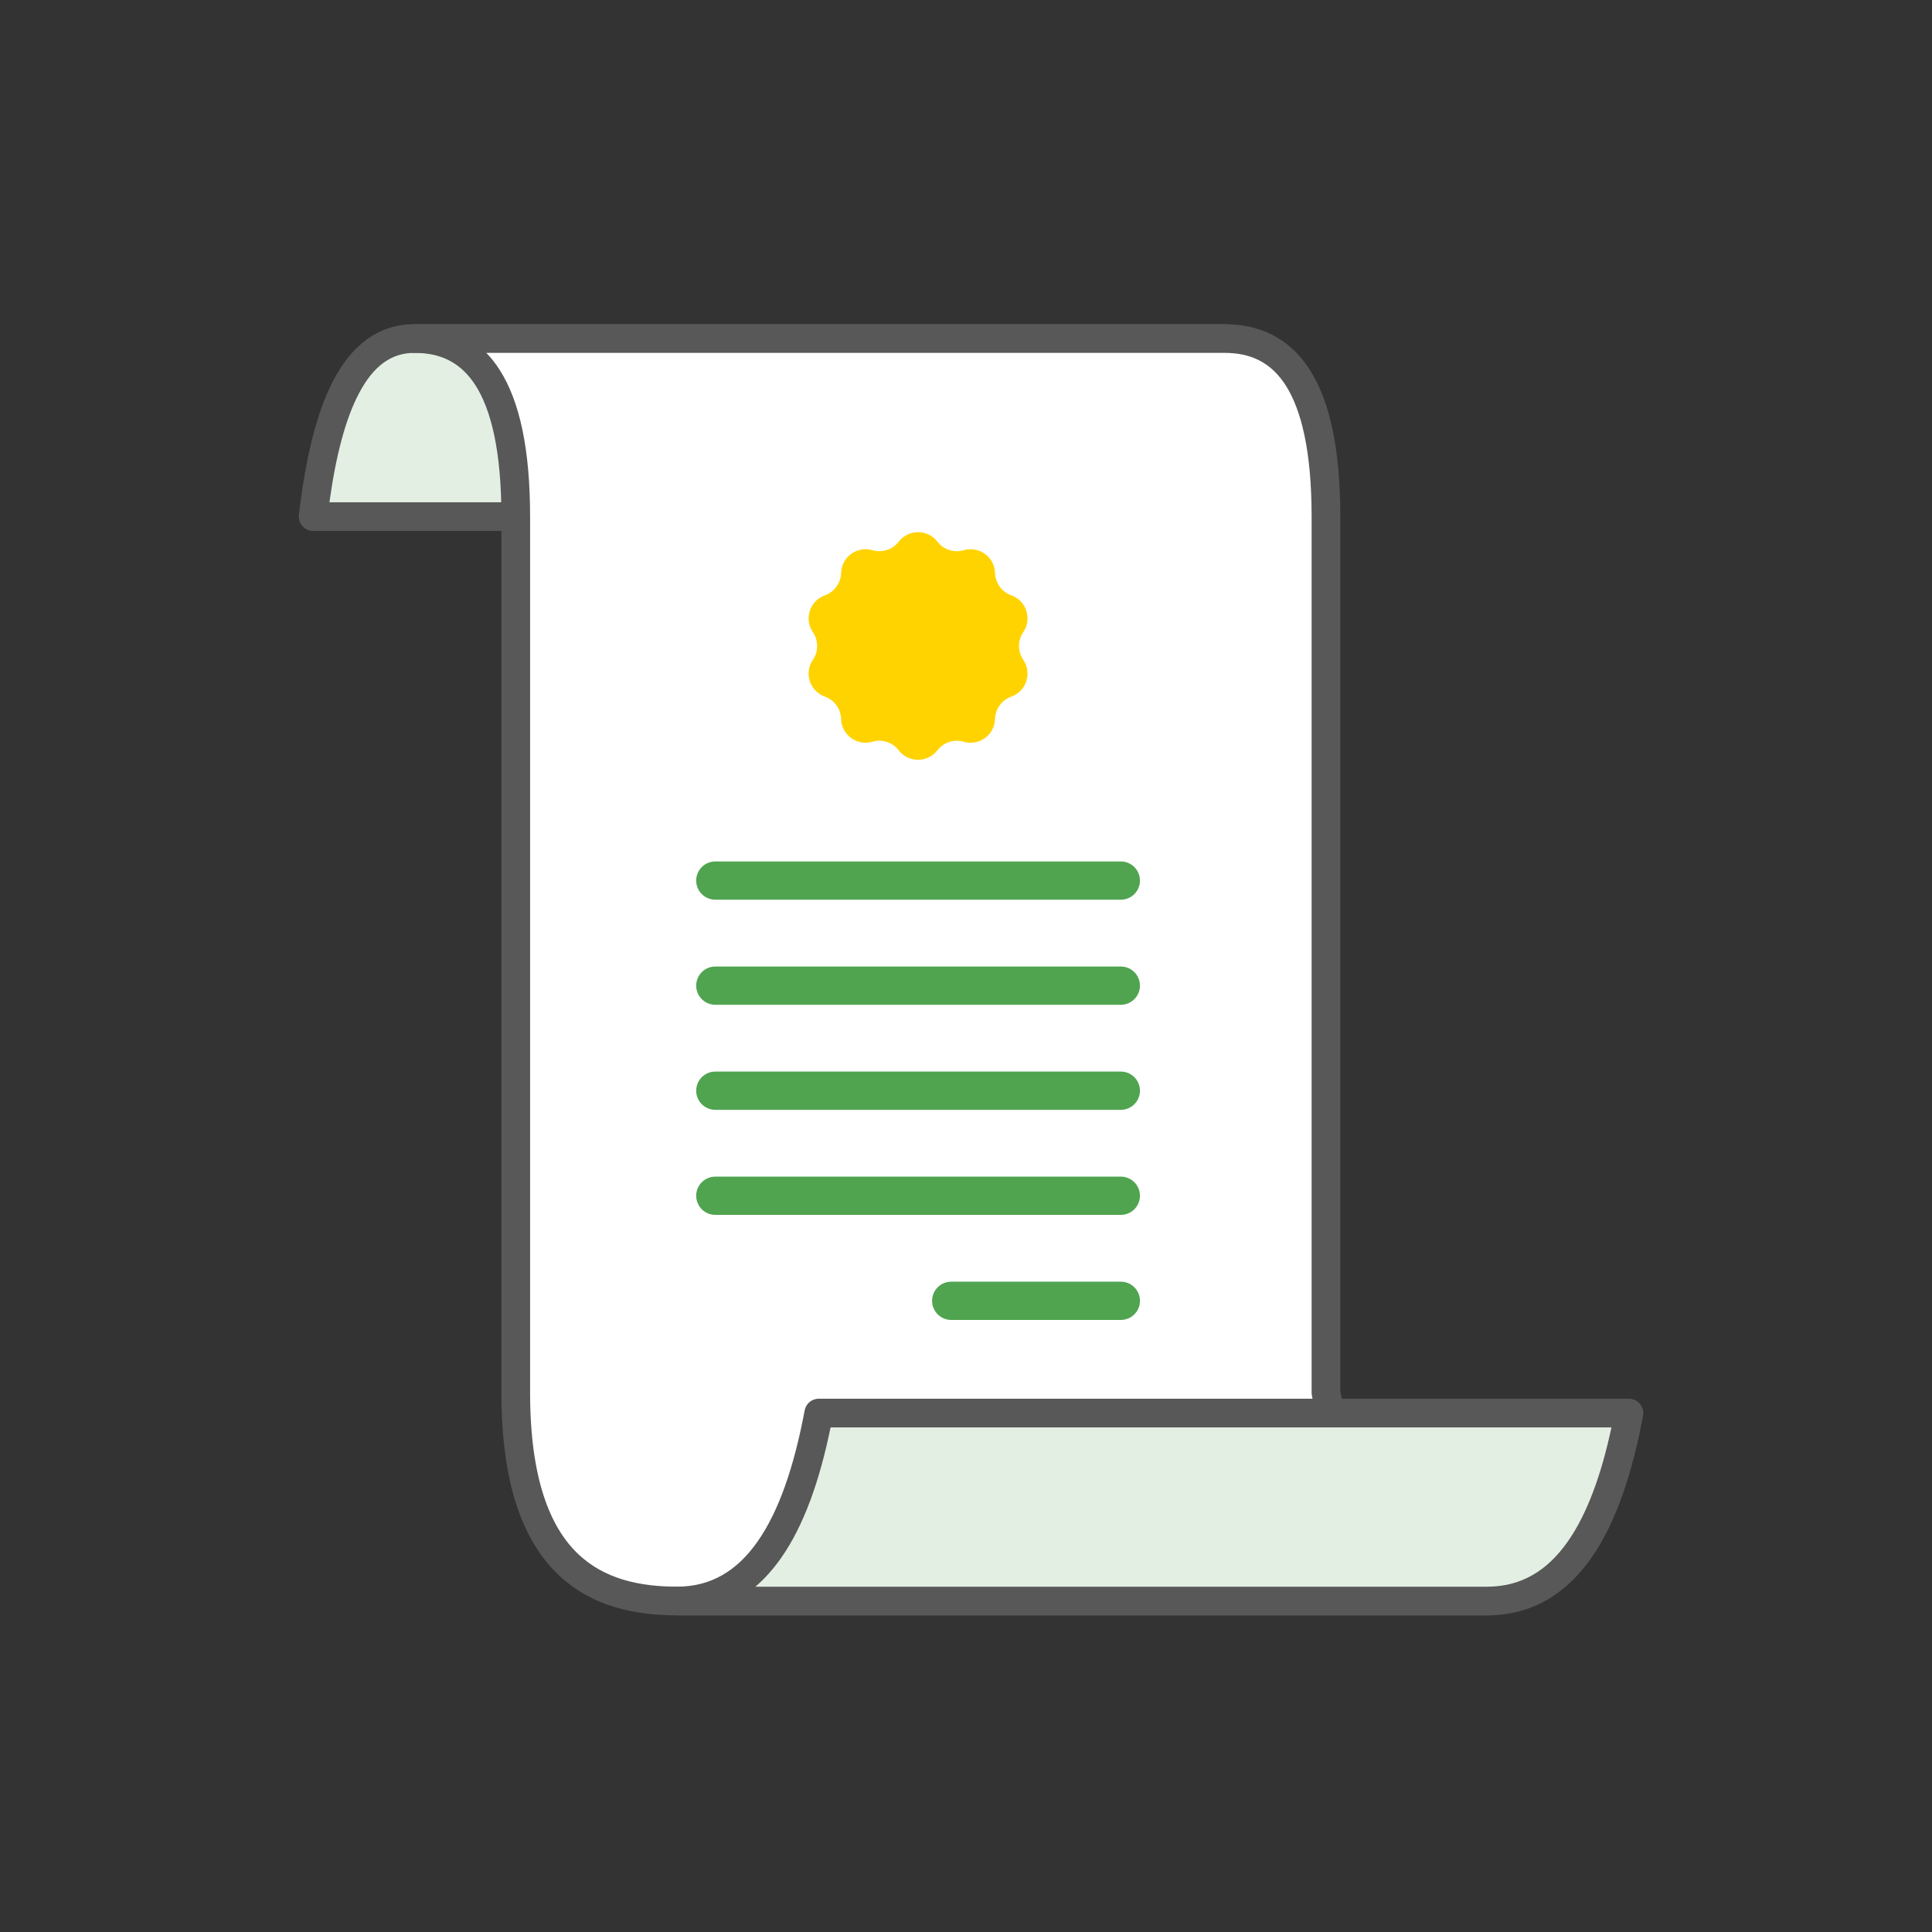
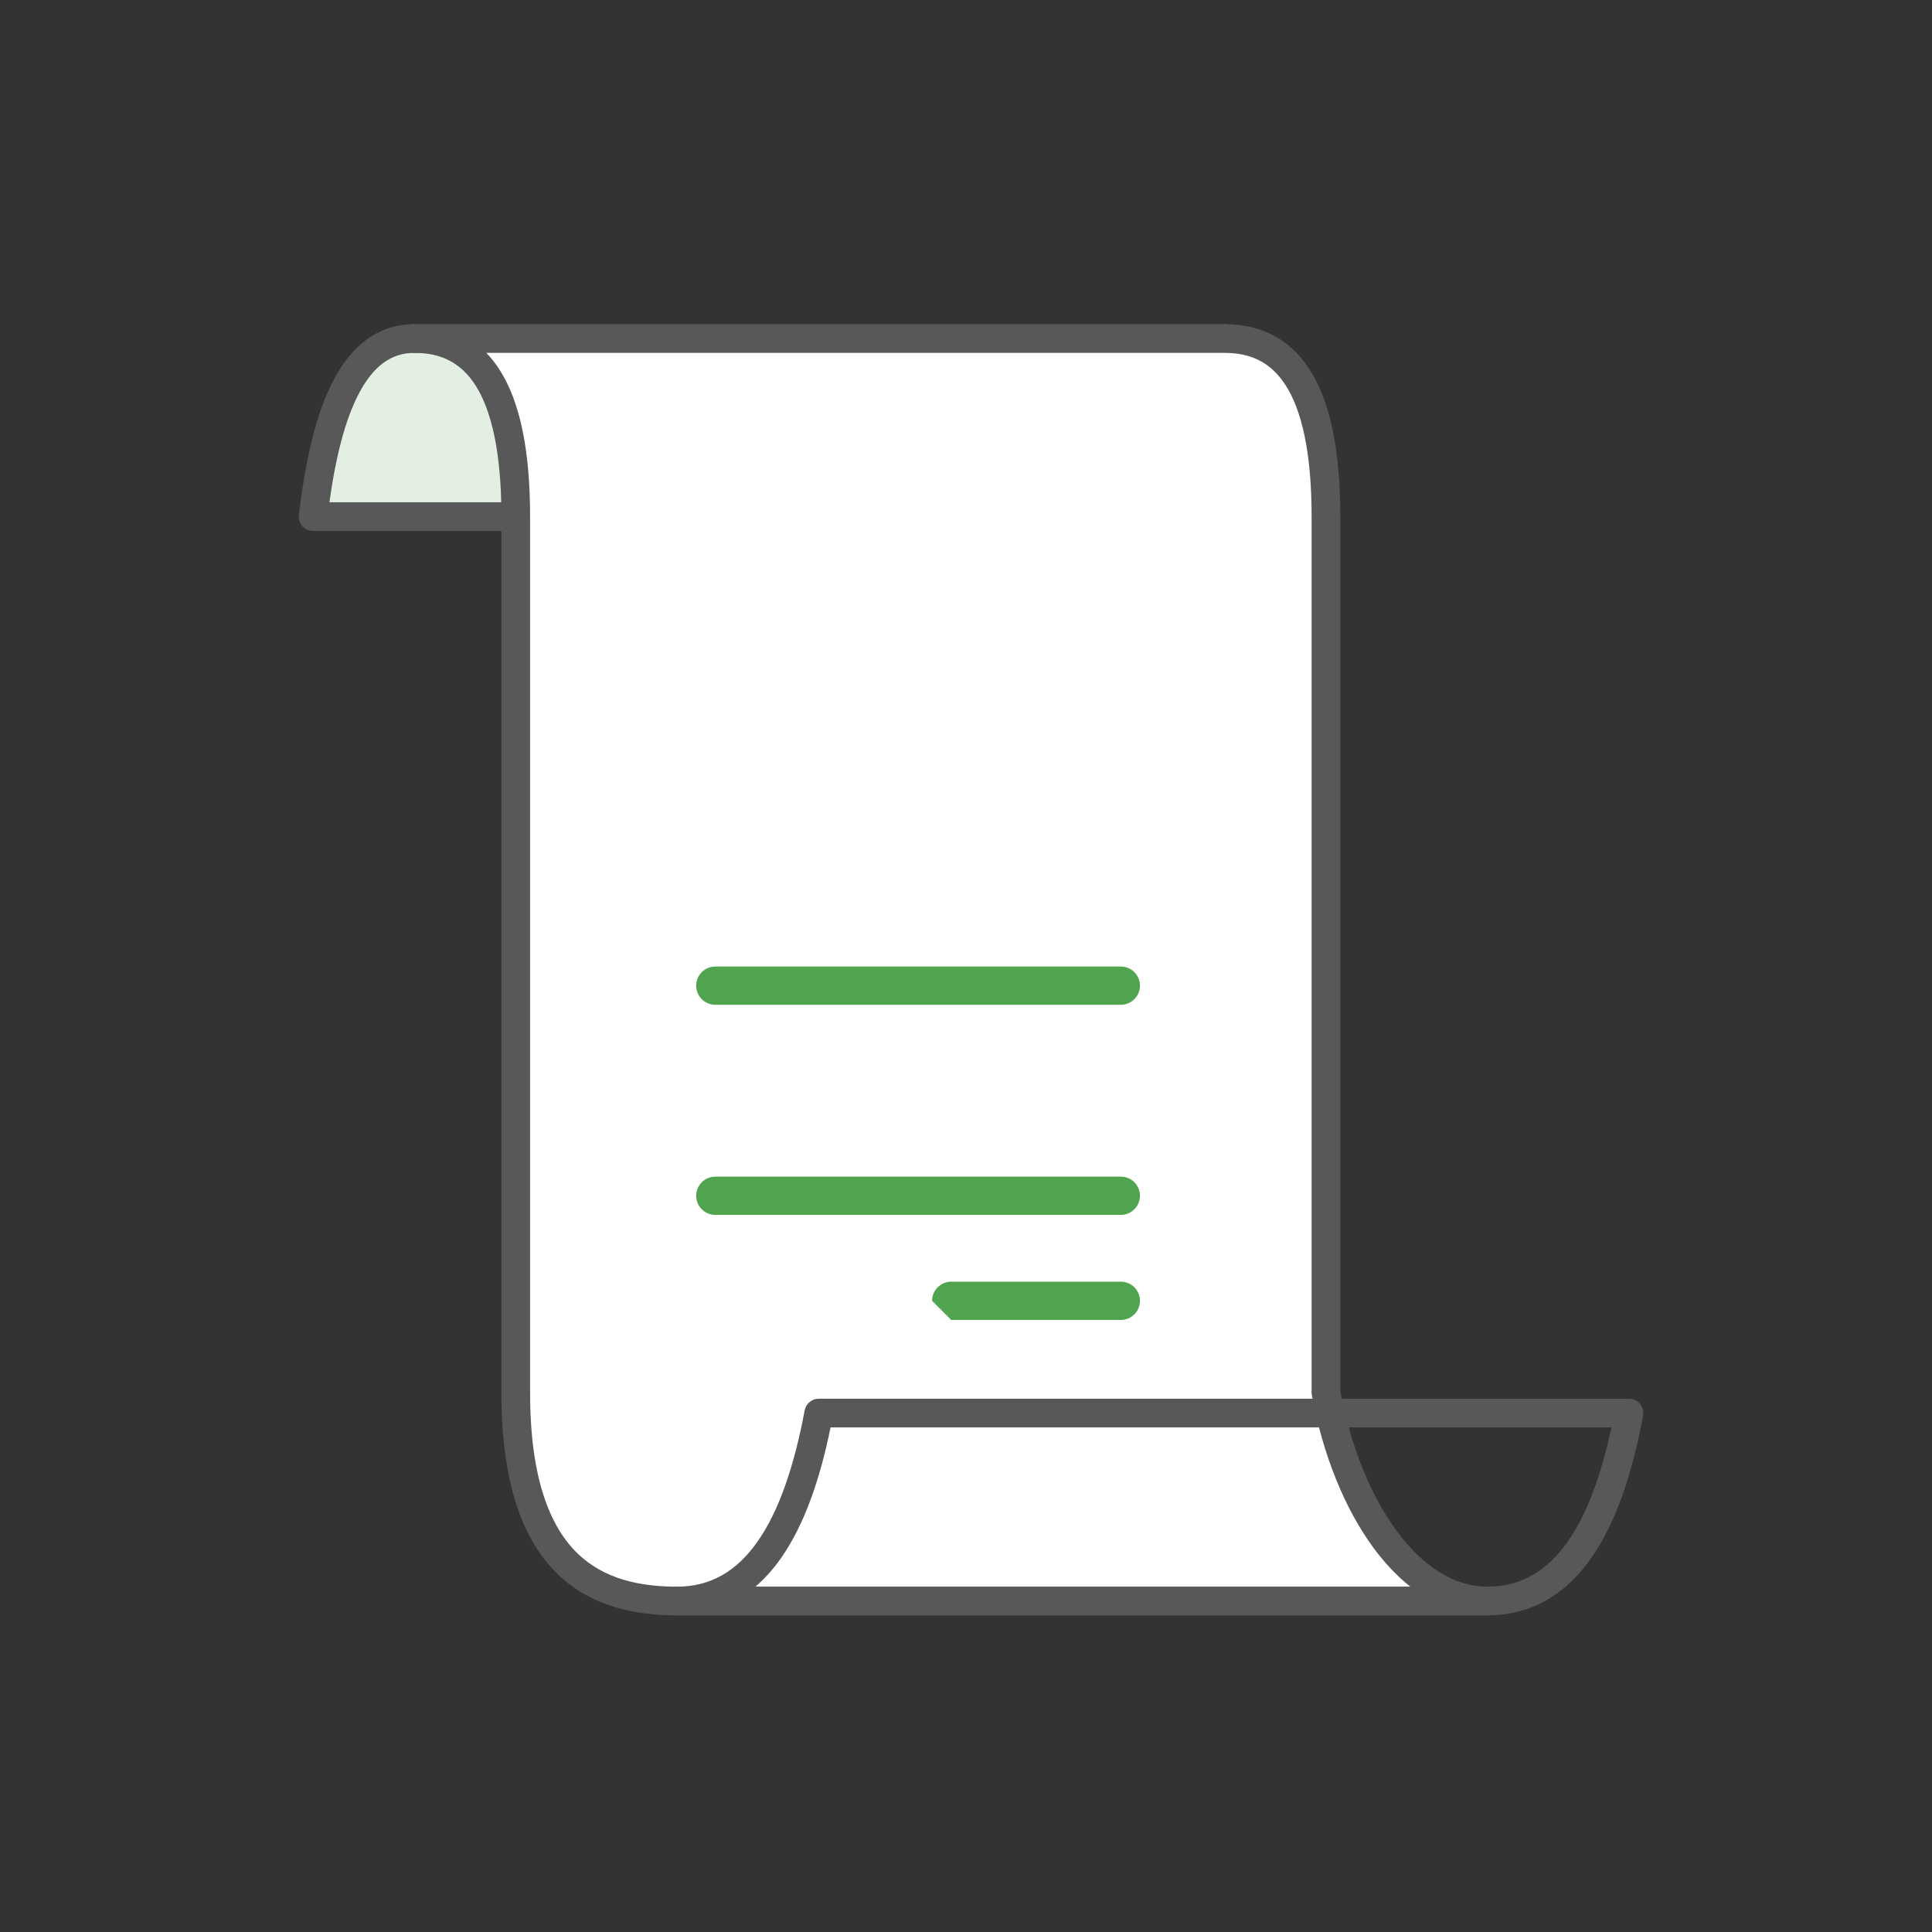
<svg xmlns="http://www.w3.org/2000/svg" width="101" height="101" viewBox="0 0 101 101" fill="none">
  <rect x="0" y="0" width="101" height="101" fill="#333333" stroke="none" />
  <path d="M21.659 17.698L64.014 17.698C60.888 17.698 59.389 21.359 58.725 27.006H16.37C17.033 21.359 18.533 17.698 21.659 17.698Z" fill="#E4EFE4" />
  <path fill-rule="evenodd" clip-rule="evenodd" d="M64.764 17.698C64.764 17.283 64.428 16.948 64.014 16.948L21.659 16.948C19.723 16.948 18.354 18.114 17.427 19.886C16.513 21.631 15.96 24.069 15.625 26.919C15.6 27.131 15.667 27.345 15.809 27.505C15.952 27.665 16.156 27.756 16.37 27.756H58.725C59.105 27.756 59.426 27.472 59.47 27.094C59.799 24.296 60.327 22.079 61.111 20.582C61.88 19.112 62.824 18.448 64.014 18.448C64.428 18.448 64.764 18.112 64.764 17.698ZM60.759 18.448C60.39 18.86 60.065 19.345 59.782 19.886C58.94 21.494 58.404 23.691 58.063 26.256H17.222C17.554 23.851 18.052 21.927 18.756 20.582C19.525 19.112 20.469 18.448 21.659 18.448L60.759 18.448Z" fill="#585858" />
  <path d="M64.027 17.698L21.672 17.698C24.8 17.698 26.962 20.042 26.962 27.019V72.8C26.962 82.06 31.294 83.698 35.426 83.698H77.781C73.649 83.698 70.426 78.76 69.318 72.8V27.019C69.318 20.042 67.155 17.698 64.027 17.698Z" fill="white" />
  <path fill-rule="evenodd" clip-rule="evenodd" d="M20.922 17.698C20.922 17.283 21.258 16.948 21.672 16.948L64.027 16.948C65.814 16.948 67.391 17.638 68.477 19.338C69.524 20.976 70.068 23.479 70.068 27.019V72.731C70.61 75.602 71.652 78.187 73.019 80.038C74.4 81.91 76.041 82.948 77.781 82.948C78.195 82.948 78.531 83.283 78.531 83.698C78.531 84.112 78.195 84.448 77.781 84.448H35.426C33.277 84.448 30.923 84.024 29.12 82.257C27.317 80.491 26.212 77.53 26.212 72.8V27.019C26.212 23.582 25.675 21.424 24.858 20.146C24.081 18.93 23.013 18.448 21.672 18.448C21.258 18.448 20.922 18.112 20.922 17.698ZM25.424 18.448C25.675 18.707 25.908 19.003 26.122 19.338C27.169 20.976 27.712 23.479 27.712 27.019V72.8C27.712 77.33 28.773 79.818 30.169 81.186C31.564 82.552 33.443 82.948 35.426 82.948H73.731C73.028 82.392 72.385 81.706 71.812 80.929C70.268 78.837 69.15 75.999 68.58 72.938C68.572 72.892 68.568 72.847 68.568 72.8V27.019C68.568 23.582 68.03 21.424 67.213 20.146C66.436 18.93 65.368 18.448 64.027 18.448L25.424 18.448Z" fill="#585858" />
-   <path d="M35.382 83.698H77.737C81.861 83.698 84.047 79.812 85.157 73.871H42.802C41.692 79.812 39.506 83.698 35.382 83.698Z" fill="#E4EFE4" />
  <path fill-rule="evenodd" clip-rule="evenodd" d="M85.734 73.392C85.592 73.221 85.38 73.121 85.157 73.121H42.802C42.441 73.121 42.131 73.379 42.065 73.734C41.517 76.664 40.718 78.997 39.608 80.582C38.522 82.132 37.158 82.948 35.382 82.948C34.968 82.948 34.632 83.284 34.632 83.698C34.632 84.112 34.968 84.448 35.382 84.448H77.737C80.085 84.448 81.876 83.321 83.192 81.443C84.483 79.6 85.332 77.02 85.895 74.009C85.936 73.79 85.877 73.564 85.734 73.392ZM39.49 82.948C39.985 82.524 40.433 82.019 40.837 81.443C42.039 79.726 42.858 77.369 43.42 74.621H84.243C83.704 77.137 82.959 79.161 81.963 80.582C80.877 82.132 79.513 82.948 77.737 82.948H39.49Z" fill="#585858" />
-   <path d="M46.981 28.318C47.494 27.654 48.495 27.654 49.007 28.318C49.329 28.735 49.874 28.912 50.38 28.764C51.184 28.528 51.994 29.117 52.018 29.954C52.034 30.481 52.37 30.945 52.867 31.122C53.656 31.404 53.965 32.356 53.493 33.048C53.195 33.484 53.195 34.057 53.493 34.492C53.965 35.184 53.656 36.136 52.867 36.418C52.37 36.596 52.034 37.059 52.018 37.586C51.994 38.424 51.184 39.012 50.38 38.776C49.874 38.628 49.329 38.805 49.007 39.222C48.495 39.886 47.494 39.886 46.981 39.222C46.66 38.805 46.115 38.628 45.609 38.776C44.804 39.012 43.995 38.424 43.97 37.586C43.955 37.059 43.618 36.596 43.122 36.418C42.333 36.136 42.023 35.184 42.496 34.492C42.793 34.057 42.793 33.484 42.496 33.048C42.023 32.356 42.333 31.404 43.122 31.122C43.618 30.945 43.955 30.481 43.97 29.954C43.995 29.117 44.804 28.528 45.609 28.764C46.115 28.912 46.66 28.735 46.981 28.318Z" fill="#FFD300" />
-   <path fill-rule="evenodd" clip-rule="evenodd" d="M36.395 46.034C36.395 45.482 36.843 45.034 37.395 45.034H58.594C59.147 45.034 59.594 45.482 59.594 46.034C59.594 46.587 59.147 47.034 58.594 47.034H37.395C36.843 47.034 36.395 46.587 36.395 46.034Z" fill="#50A450" />
  <path fill-rule="evenodd" clip-rule="evenodd" d="M36.395 51.527C36.395 50.974 36.843 50.527 37.395 50.527H58.594C59.147 50.527 59.594 50.974 59.594 51.527C59.594 52.079 59.147 52.527 58.594 52.527H37.395C36.843 52.527 36.395 52.079 36.395 51.527Z" fill="#50A450" />
-   <path fill-rule="evenodd" clip-rule="evenodd" d="M36.395 57.019C36.395 56.467 36.843 56.019 37.395 56.019H58.594C59.147 56.019 59.594 56.467 59.594 57.019C59.594 57.571 59.147 58.019 58.594 58.019H37.395C36.843 58.019 36.395 57.571 36.395 57.019Z" fill="#50A450" />
  <path fill-rule="evenodd" clip-rule="evenodd" d="M36.395 62.511C36.395 61.959 36.843 61.511 37.395 61.511H58.594C59.147 61.511 59.594 61.959 59.594 62.511C59.594 63.063 59.147 63.511 58.594 63.511H37.395C36.843 63.511 36.395 63.063 36.395 62.511Z" fill="#50A450" />
-   <path fill-rule="evenodd" clip-rule="evenodd" d="M48.727 68.003C48.727 67.451 49.175 67.003 49.727 67.003L58.595 67.003C59.147 67.003 59.595 67.451 59.595 68.003C59.595 68.555 59.147 69.003 58.595 69.003L49.727 69.003C49.175 69.003 48.727 68.555 48.727 68.003Z" fill="#50A450" />
+   <path fill-rule="evenodd" clip-rule="evenodd" d="M48.727 68.003C48.727 67.451 49.175 67.003 49.727 67.003L58.595 67.003C59.147 67.003 59.595 67.451 59.595 68.003C59.595 68.555 59.147 69.003 58.595 69.003L49.727 69.003Z" fill="#50A450" />
</svg>